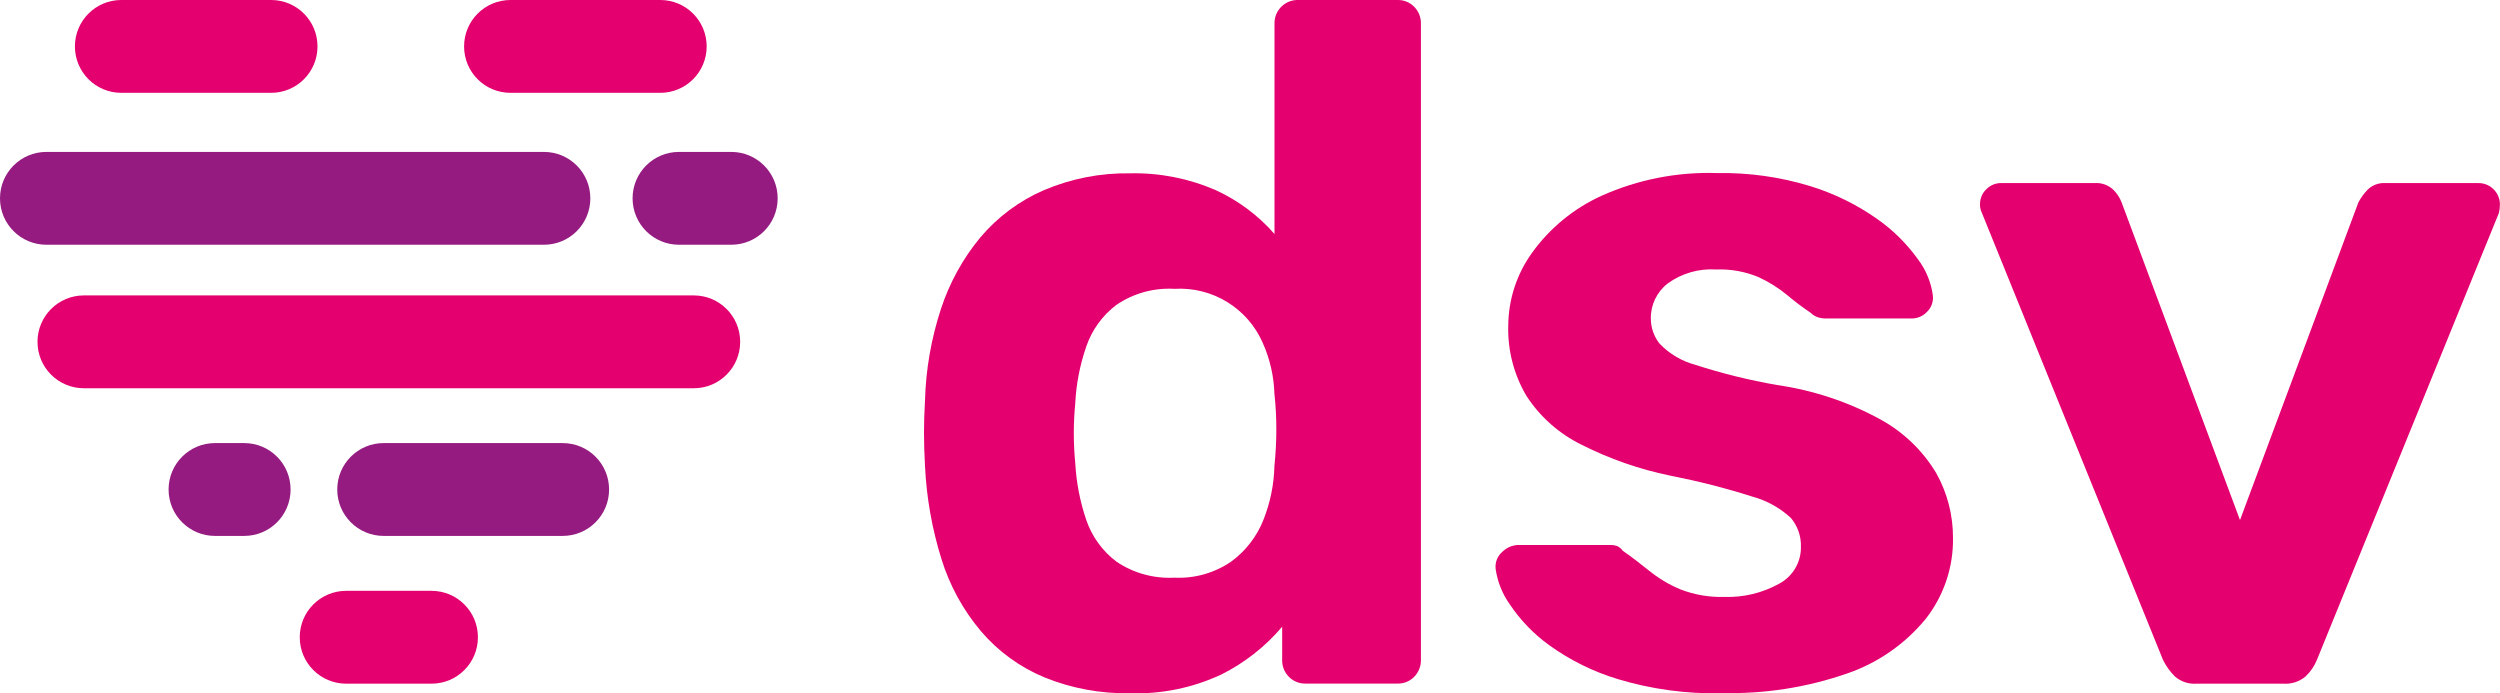
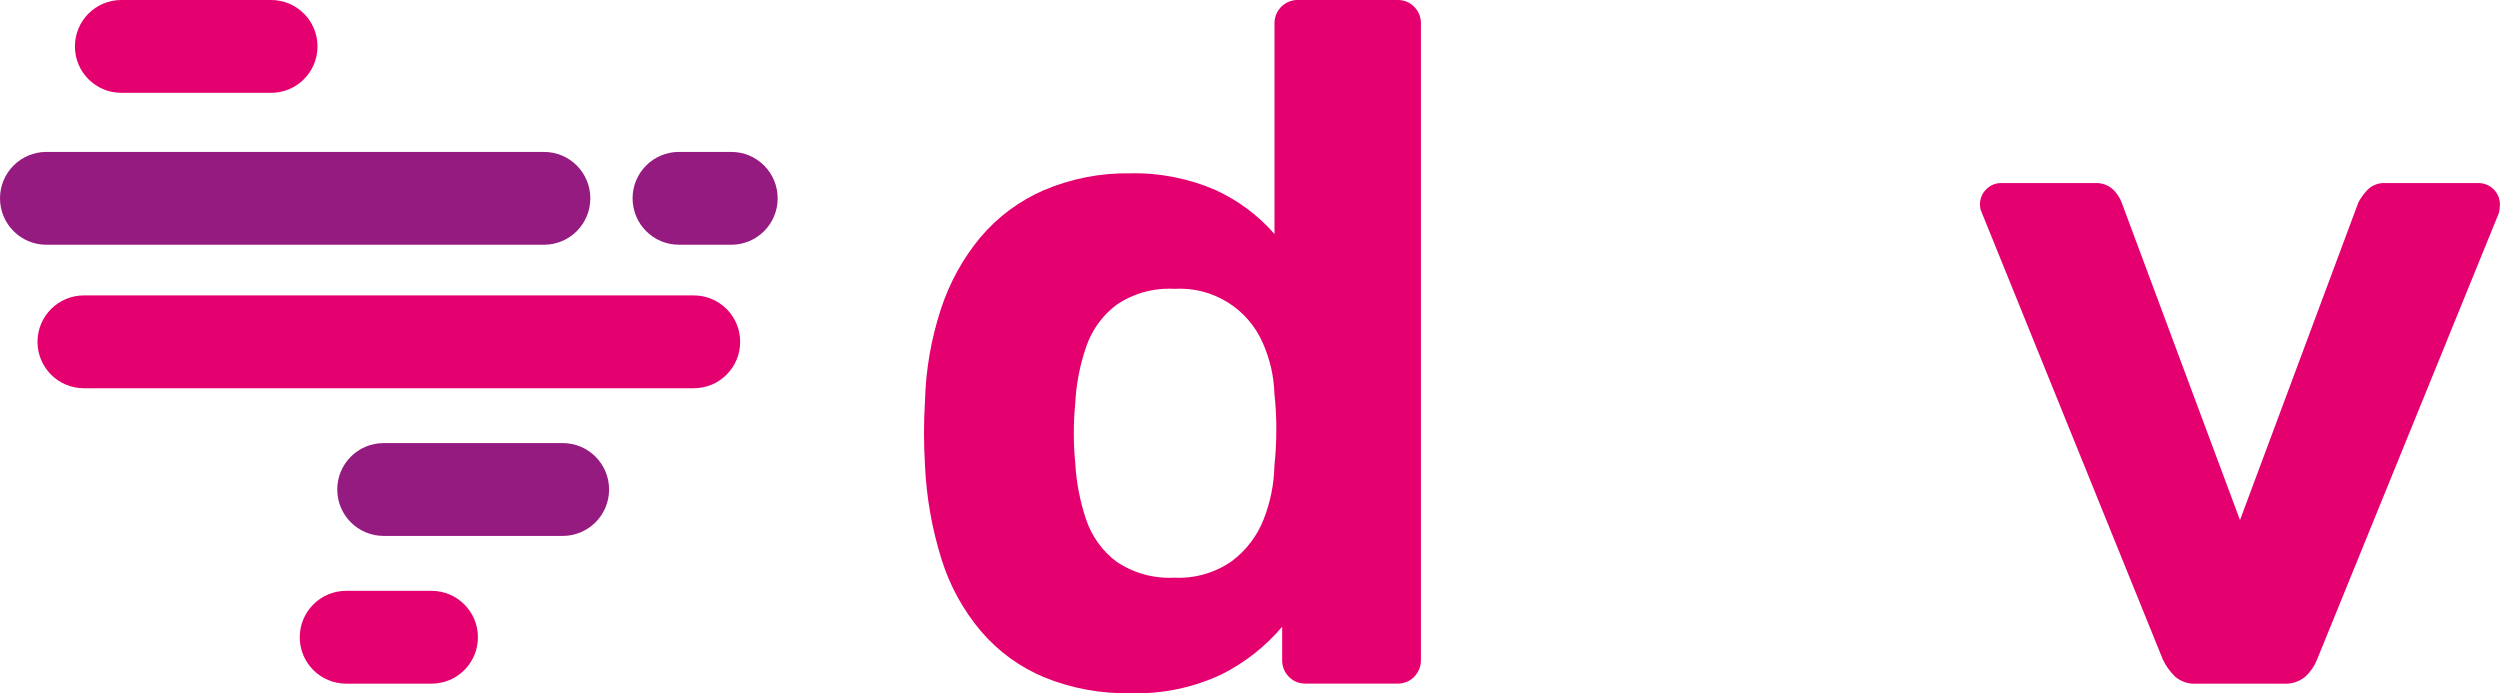
<svg xmlns="http://www.w3.org/2000/svg" id="Laag_2" data-name="Laag 2" viewBox="0 0 300 83.2">
  <defs>
    <style>
      .cls-1 {
        fill: #951b81;
      }

      .cls-2 {
        fill: #e5006f;
      }
    </style>
  </defs>
  <g id="DESIGN">
    <g>
      <path class="cls-2" d="M135.6,83.19c-3.52.06-7.02-.58-10.28-1.91-2.94-1.22-5.55-3.12-7.62-5.55-2.14-2.54-3.75-5.49-4.73-8.66-1.13-3.62-1.79-7.37-1.97-11.15-.08-1.46-.12-2.79-.12-3.98s.04-2.49.12-3.88c.1-3.73.75-7.43,1.91-10.98,1.03-3.14,2.63-6.06,4.74-8.6,2.07-2.45,4.68-4.39,7.62-5.66,3.27-1.39,6.79-2.08,10.34-2.02,3.53-.08,7.04.61,10.28,2.02,2.69,1.23,5.1,3.03,7.05,5.26V2.89c-.06-1.53,1.13-2.83,2.67-2.89.07,0,.15,0,.22,0h11.9c.74-.01,1.45.28,1.97.81.55.55.84,1.3.81,2.08v76.25c.03.77-.27,1.53-.81,2.08-.52.53-1.23.82-1.97.81h-11.09c-.74.01-1.45-.28-1.97-.81-.55-.55-.84-1.3-.81-2.08v-3.93c-2.02,2.38-4.49,4.32-7.28,5.72-3.43,1.61-7.19,2.38-10.98,2.26h0ZM140.92,69.32c2.45.12,4.87-.57,6.88-1.97,1.71-1.27,3.03-2.99,3.81-4.96.82-2.06,1.27-4.25,1.32-6.47.15-1.46.23-2.93.23-4.39,0-1.43-.07-2.85-.23-4.27-.06-2.09-.53-4.15-1.38-6.07-1.81-4.2-6.06-6.81-10.63-6.53-2.46-.14-4.89.53-6.93,1.91-1.69,1.27-2.96,3.02-3.64,5.02-.76,2.2-1.21,4.5-1.32,6.82-.23,2.38-.23,4.78,0,7.16.13,2.32.57,4.62,1.32,6.82.68,2,1.95,3.75,3.64,5.02,2.04,1.37,4.47,2.04,6.93,1.91h0Z" />
-       <path class="cls-2" d="M206.5,83.19c-4.16.08-8.31-.48-12.3-1.68-2.98-.89-5.79-2.28-8.31-4.1-1.86-1.34-3.46-3.01-4.73-4.91-.89-1.25-1.46-2.7-1.68-4.21-.1-.79.21-1.57.81-2.08.5-.49,1.16-.78,1.85-.81h11.21c.24,0,.47.04.69.12.28.12.52.32.69.57,1,.69,2.04,1.49,3.12,2.36,1.14.93,2.41,1.69,3.76,2.26,1.71.67,3.54.98,5.37.92,2.26.07,4.49-.47,6.47-1.56,1.66-.86,2.69-2.58,2.66-4.45.04-1.27-.39-2.5-1.21-3.47-1.29-1.2-2.86-2.07-4.56-2.54-3.26-1.04-6.58-1.88-9.94-2.54-3.69-.76-7.27-2.01-10.63-3.71-2.68-1.32-4.96-3.33-6.59-5.84-1.52-2.57-2.28-5.51-2.19-8.49.03-3.11,1.02-6.14,2.83-8.66,2.14-2.99,5.03-5.36,8.37-6.88,4.36-1.95,9.1-2.88,13.87-2.72,3.78-.07,7.54.46,11.15,1.56,2.87.88,5.58,2.21,8.03,3.93,1.9,1.33,3.56,2.97,4.91,4.85.96,1.26,1.58,2.76,1.79,4.33.09.73-.16,1.46-.69,1.97-.48.52-1.15.81-1.85.81h-10.28c-.35,0-.71-.05-1.04-.17-.3-.11-.58-.29-.81-.52-.98-.66-1.92-1.37-2.82-2.13-1.04-.86-2.19-1.57-3.41-2.14-1.61-.67-3.34-.99-5.08-.92-2.08-.14-4.15.45-5.84,1.68-1.3,1.01-2.05,2.57-2.02,4.21,0,1.09.37,2.14,1.04,3,1.17,1.22,2.64,2.1,4.27,2.54,3.21,1.04,6.49,1.85,9.82,2.43,4.37.63,8.6,2.03,12.47,4.16,2.74,1.51,5.03,3.72,6.64,6.4,1.34,2.38,2.03,5.07,2.02,7.8.05,3.49-1.09,6.89-3.23,9.65-2.47,3.03-5.73,5.31-9.42,6.59-4.88,1.7-10.03,2.5-15.19,2.36v.03Z" />
      <path class="cls-2" d="M263.59,82.04c-.95.07-1.88-.24-2.6-.86-.59-.59-1.08-1.27-1.44-2.02l-21.72-53.61c-.16-.32-.24-.68-.23-1.04,0-.68.26-1.33.75-1.79.47-.49,1.12-.76,1.79-.75h11.21c.83-.06,1.65.23,2.26.81.43.43.76.94.98,1.5l14.21,38.13,14.21-38.13c.29-.55.66-1.05,1.09-1.5.56-.56,1.34-.86,2.14-.81h11.21c1.4.01,2.53,1.15,2.54,2.54,0,.35-.04.7-.12,1.04l-21.83,53.61c-.31.77-.78,1.46-1.38,2.02-.74.62-1.69.93-2.66.86h-10.41Z" />
      <path class="cls-2" d="M83.25,46.59H10.07c-3.08,0-5.57-2.49-5.57-5.57s2.49-5.57,5.57-5.57h73.18c3.08,0,5.57,2.49,5.57,5.57s-2.49,5.57-5.57,5.57h0Z" />
      <path class="cls-2" d="M51.78,82.04h-10.24c-3.08,0-5.57-2.49-5.57-5.57s2.49-5.57,5.57-5.57h10.24c3.08,0,5.57,2.49,5.57,5.57s-2.49,5.57-5.57,5.57h0Z" />
      <path class="cls-2" d="M32.54,11.14H14.56c-3.08,0-5.57-2.49-5.57-5.57S11.48,0,14.56,0h17.97c3.08,0,5.57,2.49,5.57,5.57s-2.49,5.57-5.57,5.57h0Z" />
-       <path class="cls-2" d="M79.23,11.14h-17.97c-3.08,0-5.57-2.49-5.57-5.57S58.18,0,61.26,0h17.97c3.08,0,5.57,2.49,5.57,5.57s-2.49,5.57-5.57,5.57Z" />
      <path class="cls-1" d="M87.75,29.37h-6.27c-3.08,0-5.57-2.49-5.57-5.57s2.49-5.57,5.57-5.57h6.27c3.08,0,5.57,2.49,5.57,5.57s-2.49,5.57-5.57,5.57h0Z" />
      <path class="cls-1" d="M65.27,29.37H5.57c-3.08,0-5.57-2.49-5.57-5.57s2.49-5.57,5.57-5.57h59.7c3.08,0,5.57,2.49,5.57,5.57s-2.49,5.57-5.57,5.57h0Z" />
      <path class="cls-1" d="M67.52,64.31h-21.48c-3.08,0-5.57-2.49-5.57-5.57s2.49-5.57,5.57-5.57h21.48c3.08,0,5.57,2.49,5.57,5.57s-2.49,5.57-5.57,5.57h0Z" />
-       <path class="cls-1" d="M29.3,64.31h-3.5c-3.08,0-5.57-2.49-5.57-5.57s2.49-5.57,5.57-5.57h3.5c3.08,0,5.57,2.49,5.57,5.57s-2.49,5.57-5.57,5.57Z" />
    </g>
  </g>
</svg>